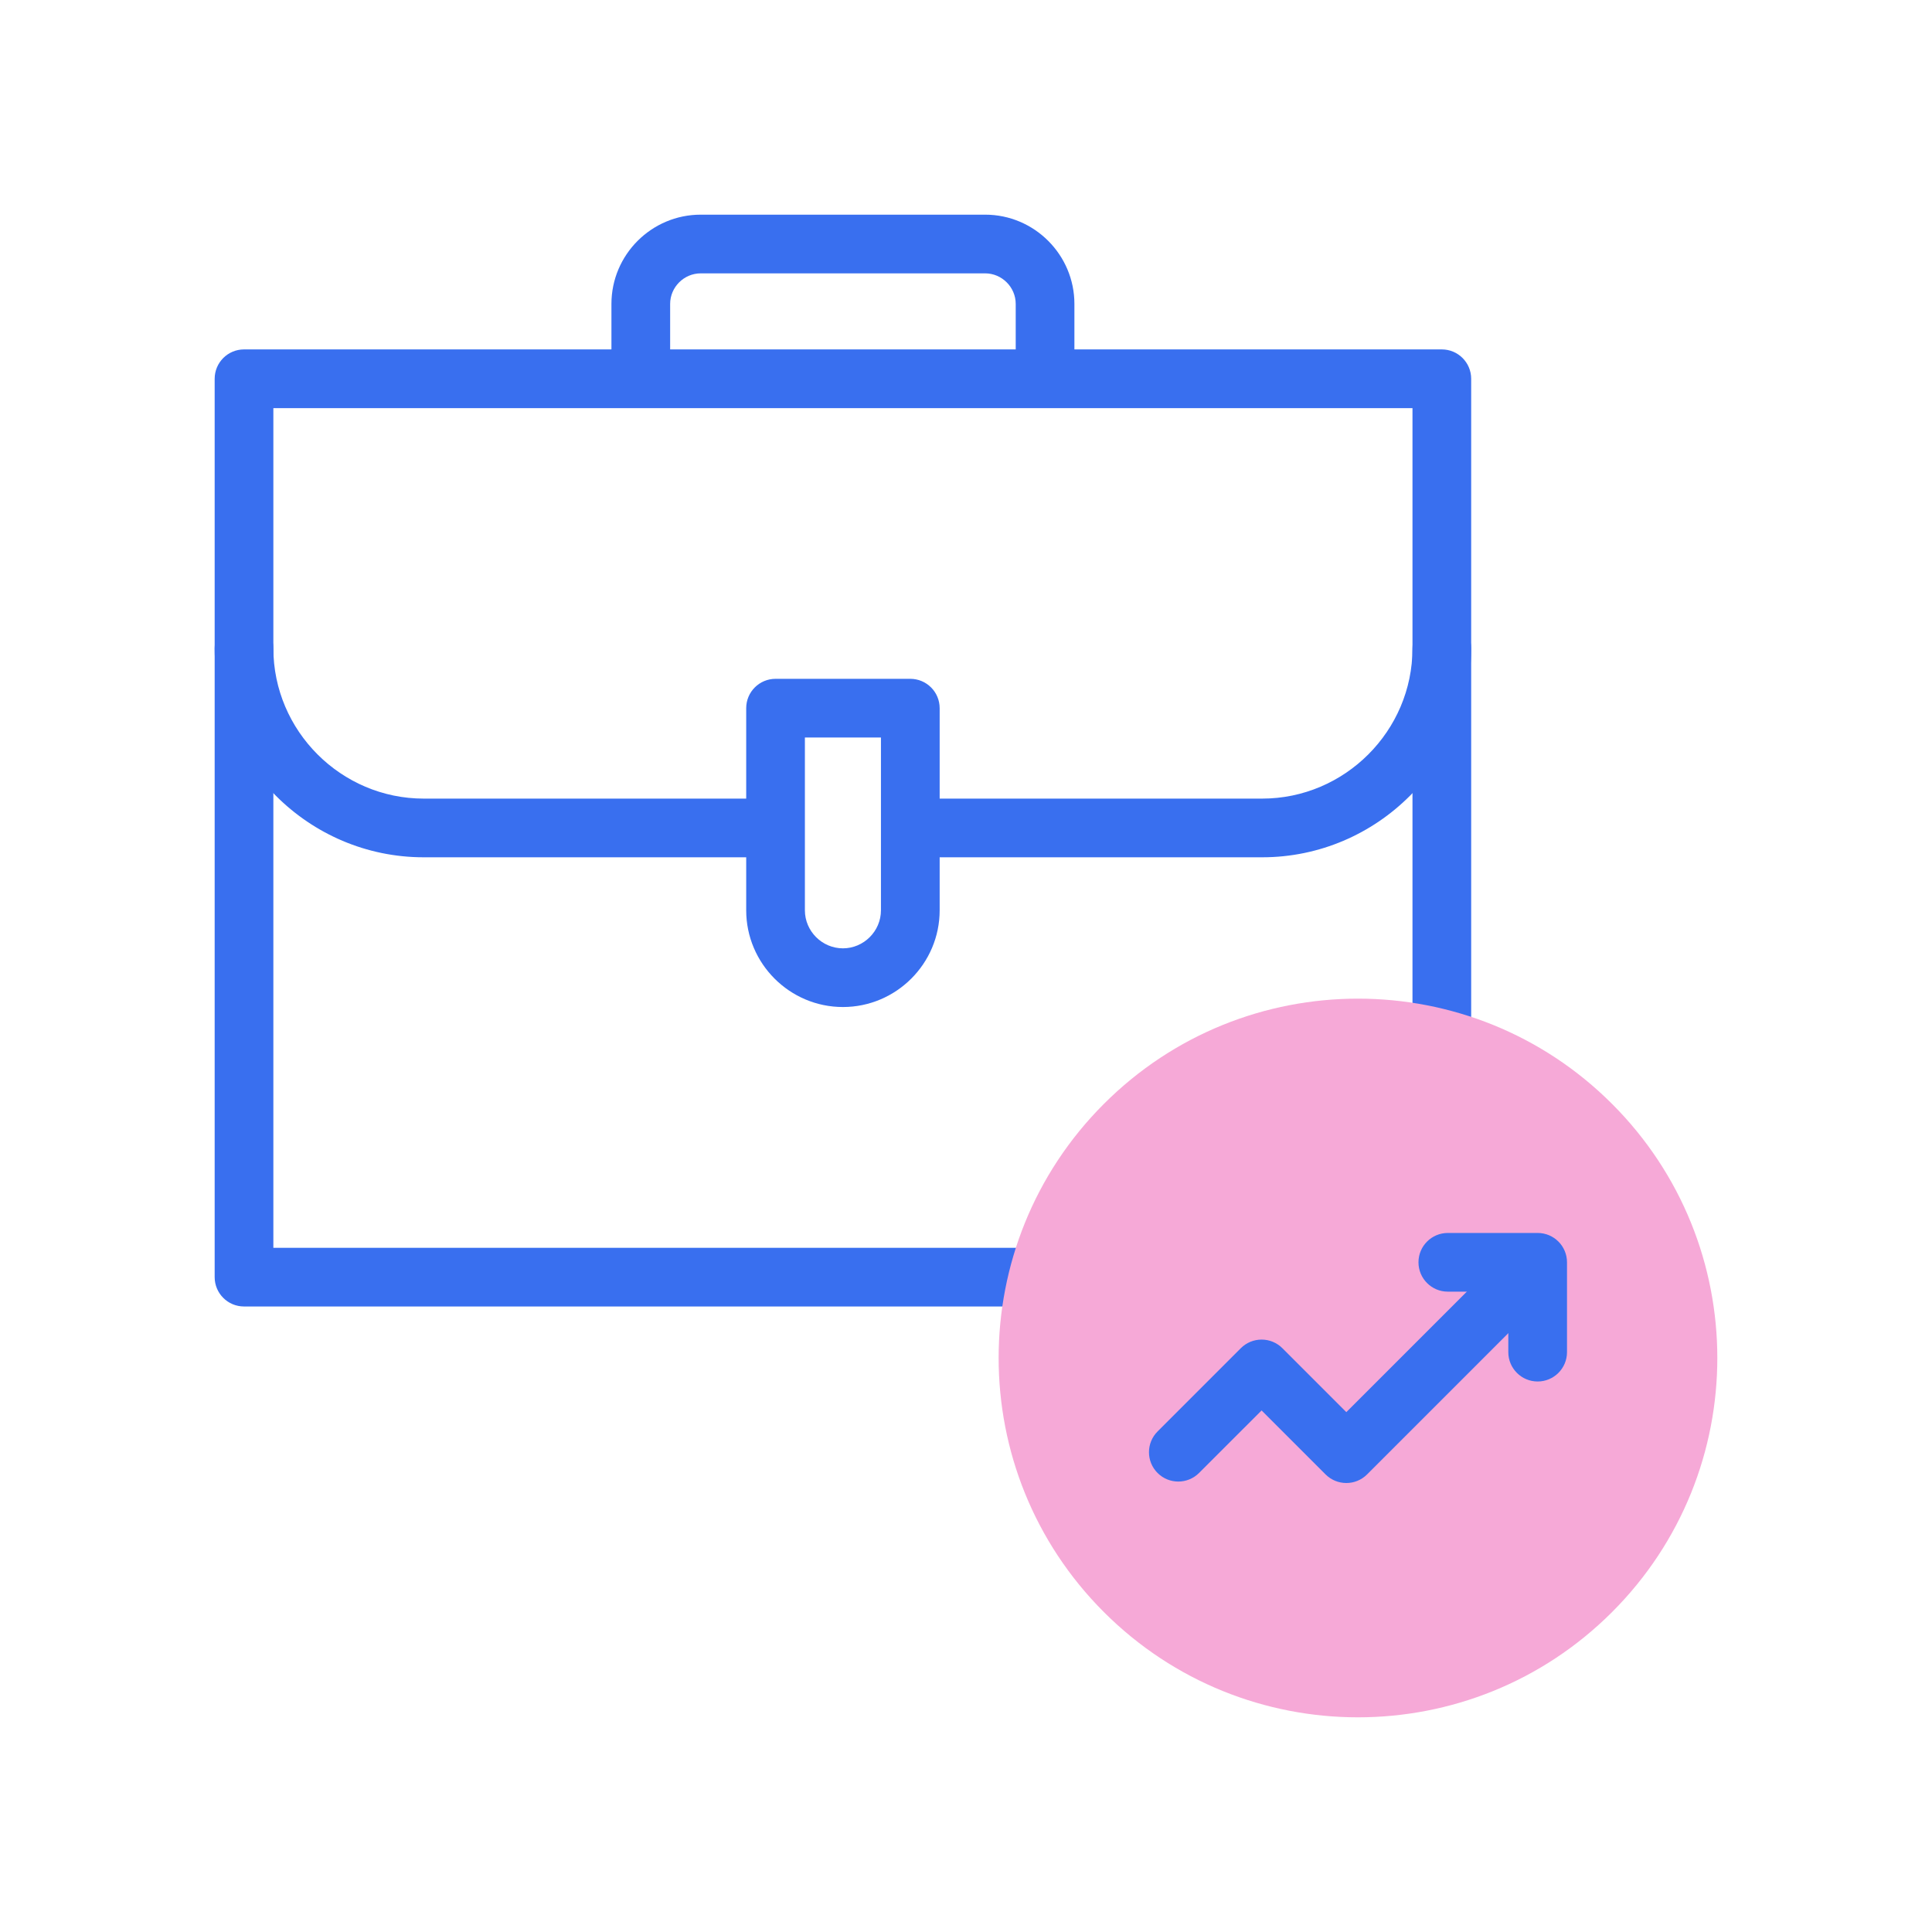
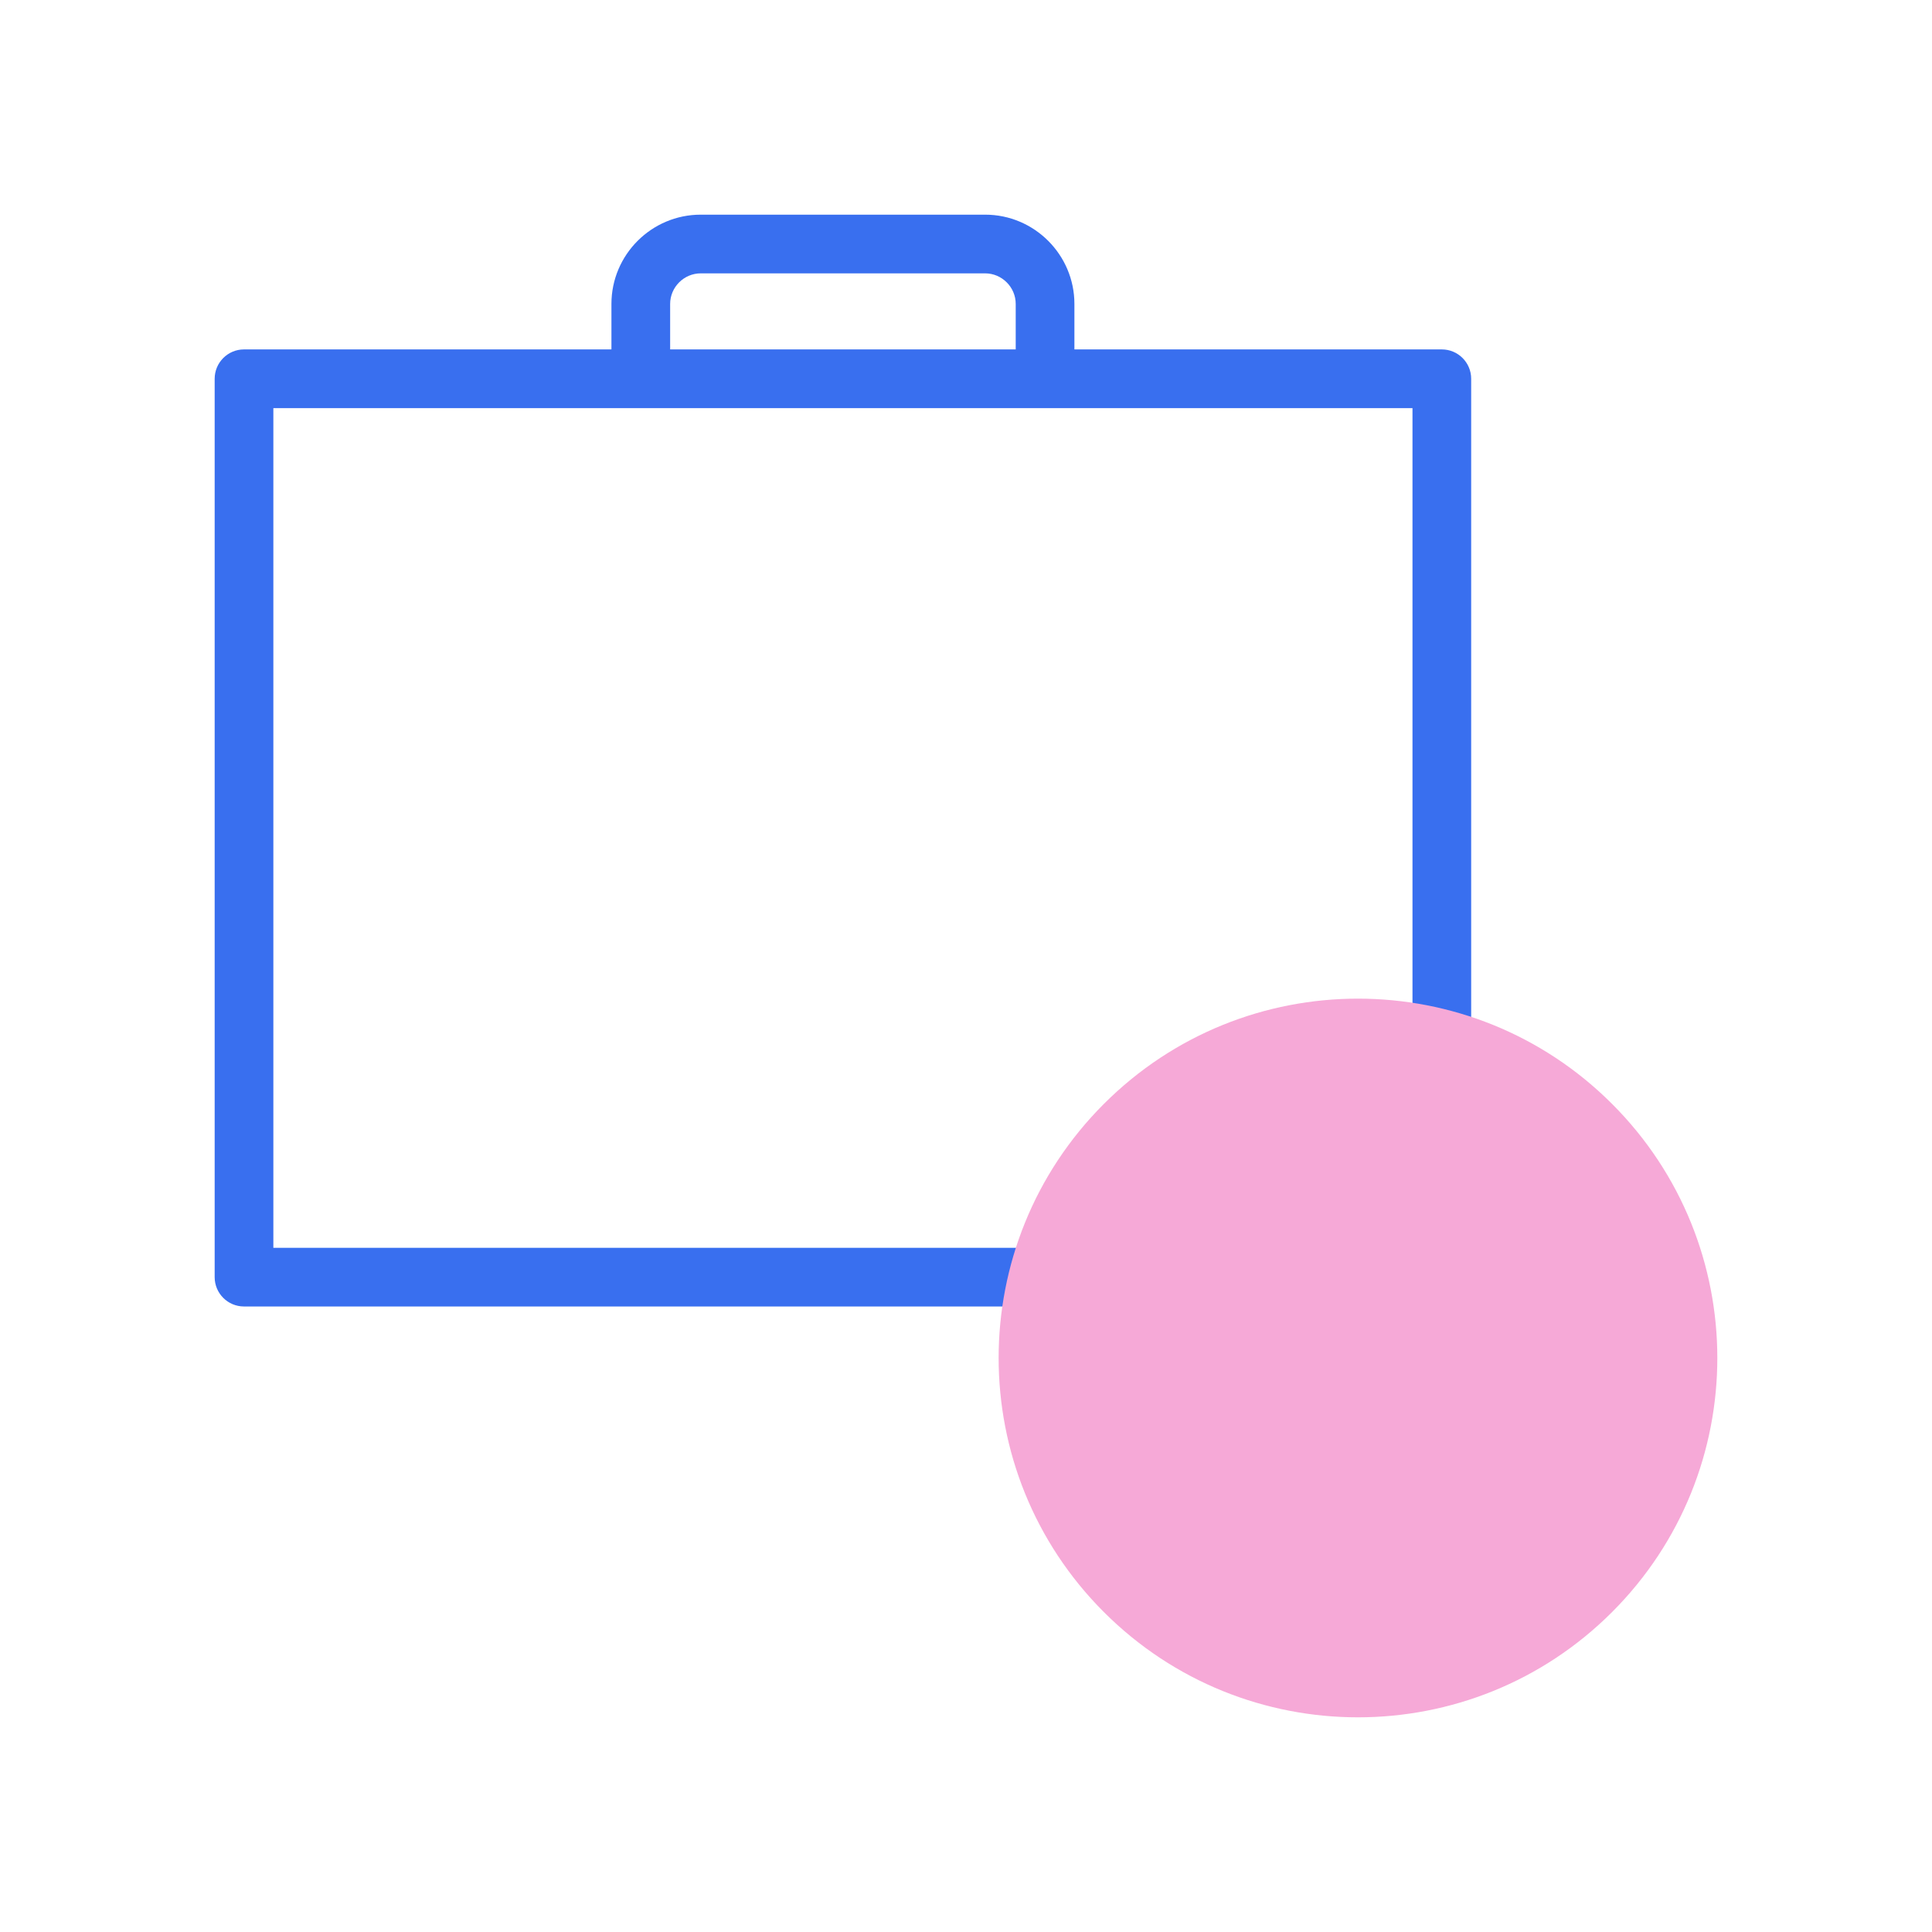
<svg xmlns="http://www.w3.org/2000/svg" width="90" height="90" viewBox="0 0 90 90" fill="none">
  <g clip-path="url(#clip0_723_4795)">
    <path fill-rule="evenodd" clip-rule="evenodd" d="M10 17.645C10 16.89 10.612 16.277 11.367 16.277H67.166C67.921 16.277 68.533 16.89 68.533 17.645V49.072C68.533 49.827 67.921 50.439 67.166 50.439C66.411 50.439 65.799 49.827 65.799 49.072V19.012H12.734V58.127H49.039C49.794 58.127 50.406 58.739 50.406 59.494C50.406 60.249 49.794 60.861 49.039 60.861H11.367C10.612 60.861 10 60.249 10 59.494V17.645Z" fill="#396FEF" />
    <path fill-rule="evenodd" clip-rule="evenodd" d="M32.641 12.734C31.861 12.734 31.218 13.378 31.218 14.157V16.947C31.218 17.702 30.606 18.314 29.851 18.314C29.096 18.314 28.483 17.702 28.483 16.947V14.157C28.483 11.867 30.351 10 32.641 10H45.893C48.182 10 50.05 11.868 50.05 14.157V16.947C50.05 17.702 49.438 18.314 48.683 18.314C47.928 18.314 47.316 17.702 47.316 16.947V14.157C47.316 13.378 46.672 12.734 45.893 12.734H32.641Z" fill="#396FEF" />
-     <path fill-rule="evenodd" clip-rule="evenodd" d="M11.367 28.832C12.122 28.832 12.734 29.444 12.734 30.199C12.734 34.047 15.889 37.202 19.737 37.202H35.431C36.186 37.202 36.798 37.814 36.798 38.569C36.798 39.324 36.186 39.936 35.431 39.936H19.737C14.379 39.936 10 35.558 10 30.199C10 29.444 10.612 28.832 11.367 28.832ZM67.166 28.832C67.921 28.832 68.533 29.444 68.533 30.199C68.533 35.558 64.155 39.936 58.796 39.936H43.103C42.348 39.936 41.736 39.324 41.736 38.569C41.736 37.814 42.348 37.202 43.103 37.202H58.796C62.645 37.202 65.799 34.048 65.799 30.199C65.799 29.444 66.411 28.832 67.166 28.832Z" fill="#396FEF" />
-     <path fill-rule="evenodd" clip-rule="evenodd" d="M34.761 32.989C34.761 32.234 35.373 31.622 36.128 31.622H42.405C43.16 31.622 43.773 32.234 43.773 32.989V42.405C43.773 44.887 41.748 46.911 39.267 46.911H39.267C36.785 46.911 34.761 44.887 34.761 42.405V32.989ZM37.495 34.356V42.405C37.495 43.377 38.295 44.177 39.267 44.177H39.267C40.238 44.177 41.038 43.377 41.038 42.405V34.356H37.495Z" fill="#396FEF" />
    <path d="M75.096 75.097C81.634 68.56 81.634 57.961 75.096 51.424C68.559 44.886 57.96 44.886 51.423 51.424C44.886 57.961 44.886 68.56 51.423 75.097C57.96 81.634 68.559 81.634 75.096 75.097Z" fill="#F6A9D7" />
-     <path fill-rule="evenodd" clip-rule="evenodd" d="M71.899 58.534C72.433 59.068 72.433 59.934 71.899 60.468L63.684 68.684C63.15 69.218 62.284 69.218 61.75 68.684L58.77 65.704L55.857 68.616C55.323 69.15 54.458 69.15 53.924 68.617C53.39 68.082 53.39 67.217 53.924 66.683L57.803 62.803C58.059 62.547 58.407 62.403 58.77 62.403C59.133 62.403 59.48 62.547 59.737 62.803L62.717 65.783L69.966 58.534C70.5 58 71.365 58 71.899 58.534Z" fill="#396FEF" />
-     <path fill-rule="evenodd" clip-rule="evenodd" d="M66.078 58.803C66.078 58.048 66.69 57.436 67.445 57.436H71.63C72.385 57.436 72.997 58.048 72.997 58.803V62.988C72.997 63.743 72.385 64.355 71.63 64.355C70.875 64.355 70.263 63.743 70.263 62.988V60.17H67.445C66.69 60.17 66.078 59.558 66.078 58.803Z" fill="#396FEF" />
  </g>
  <defs>
    <clipPath id="clip0_723_4795">
      <rect width="70" height="70" fill="white" transform="translate(10 10)" />
    </clipPath>
  </defs>
</svg>